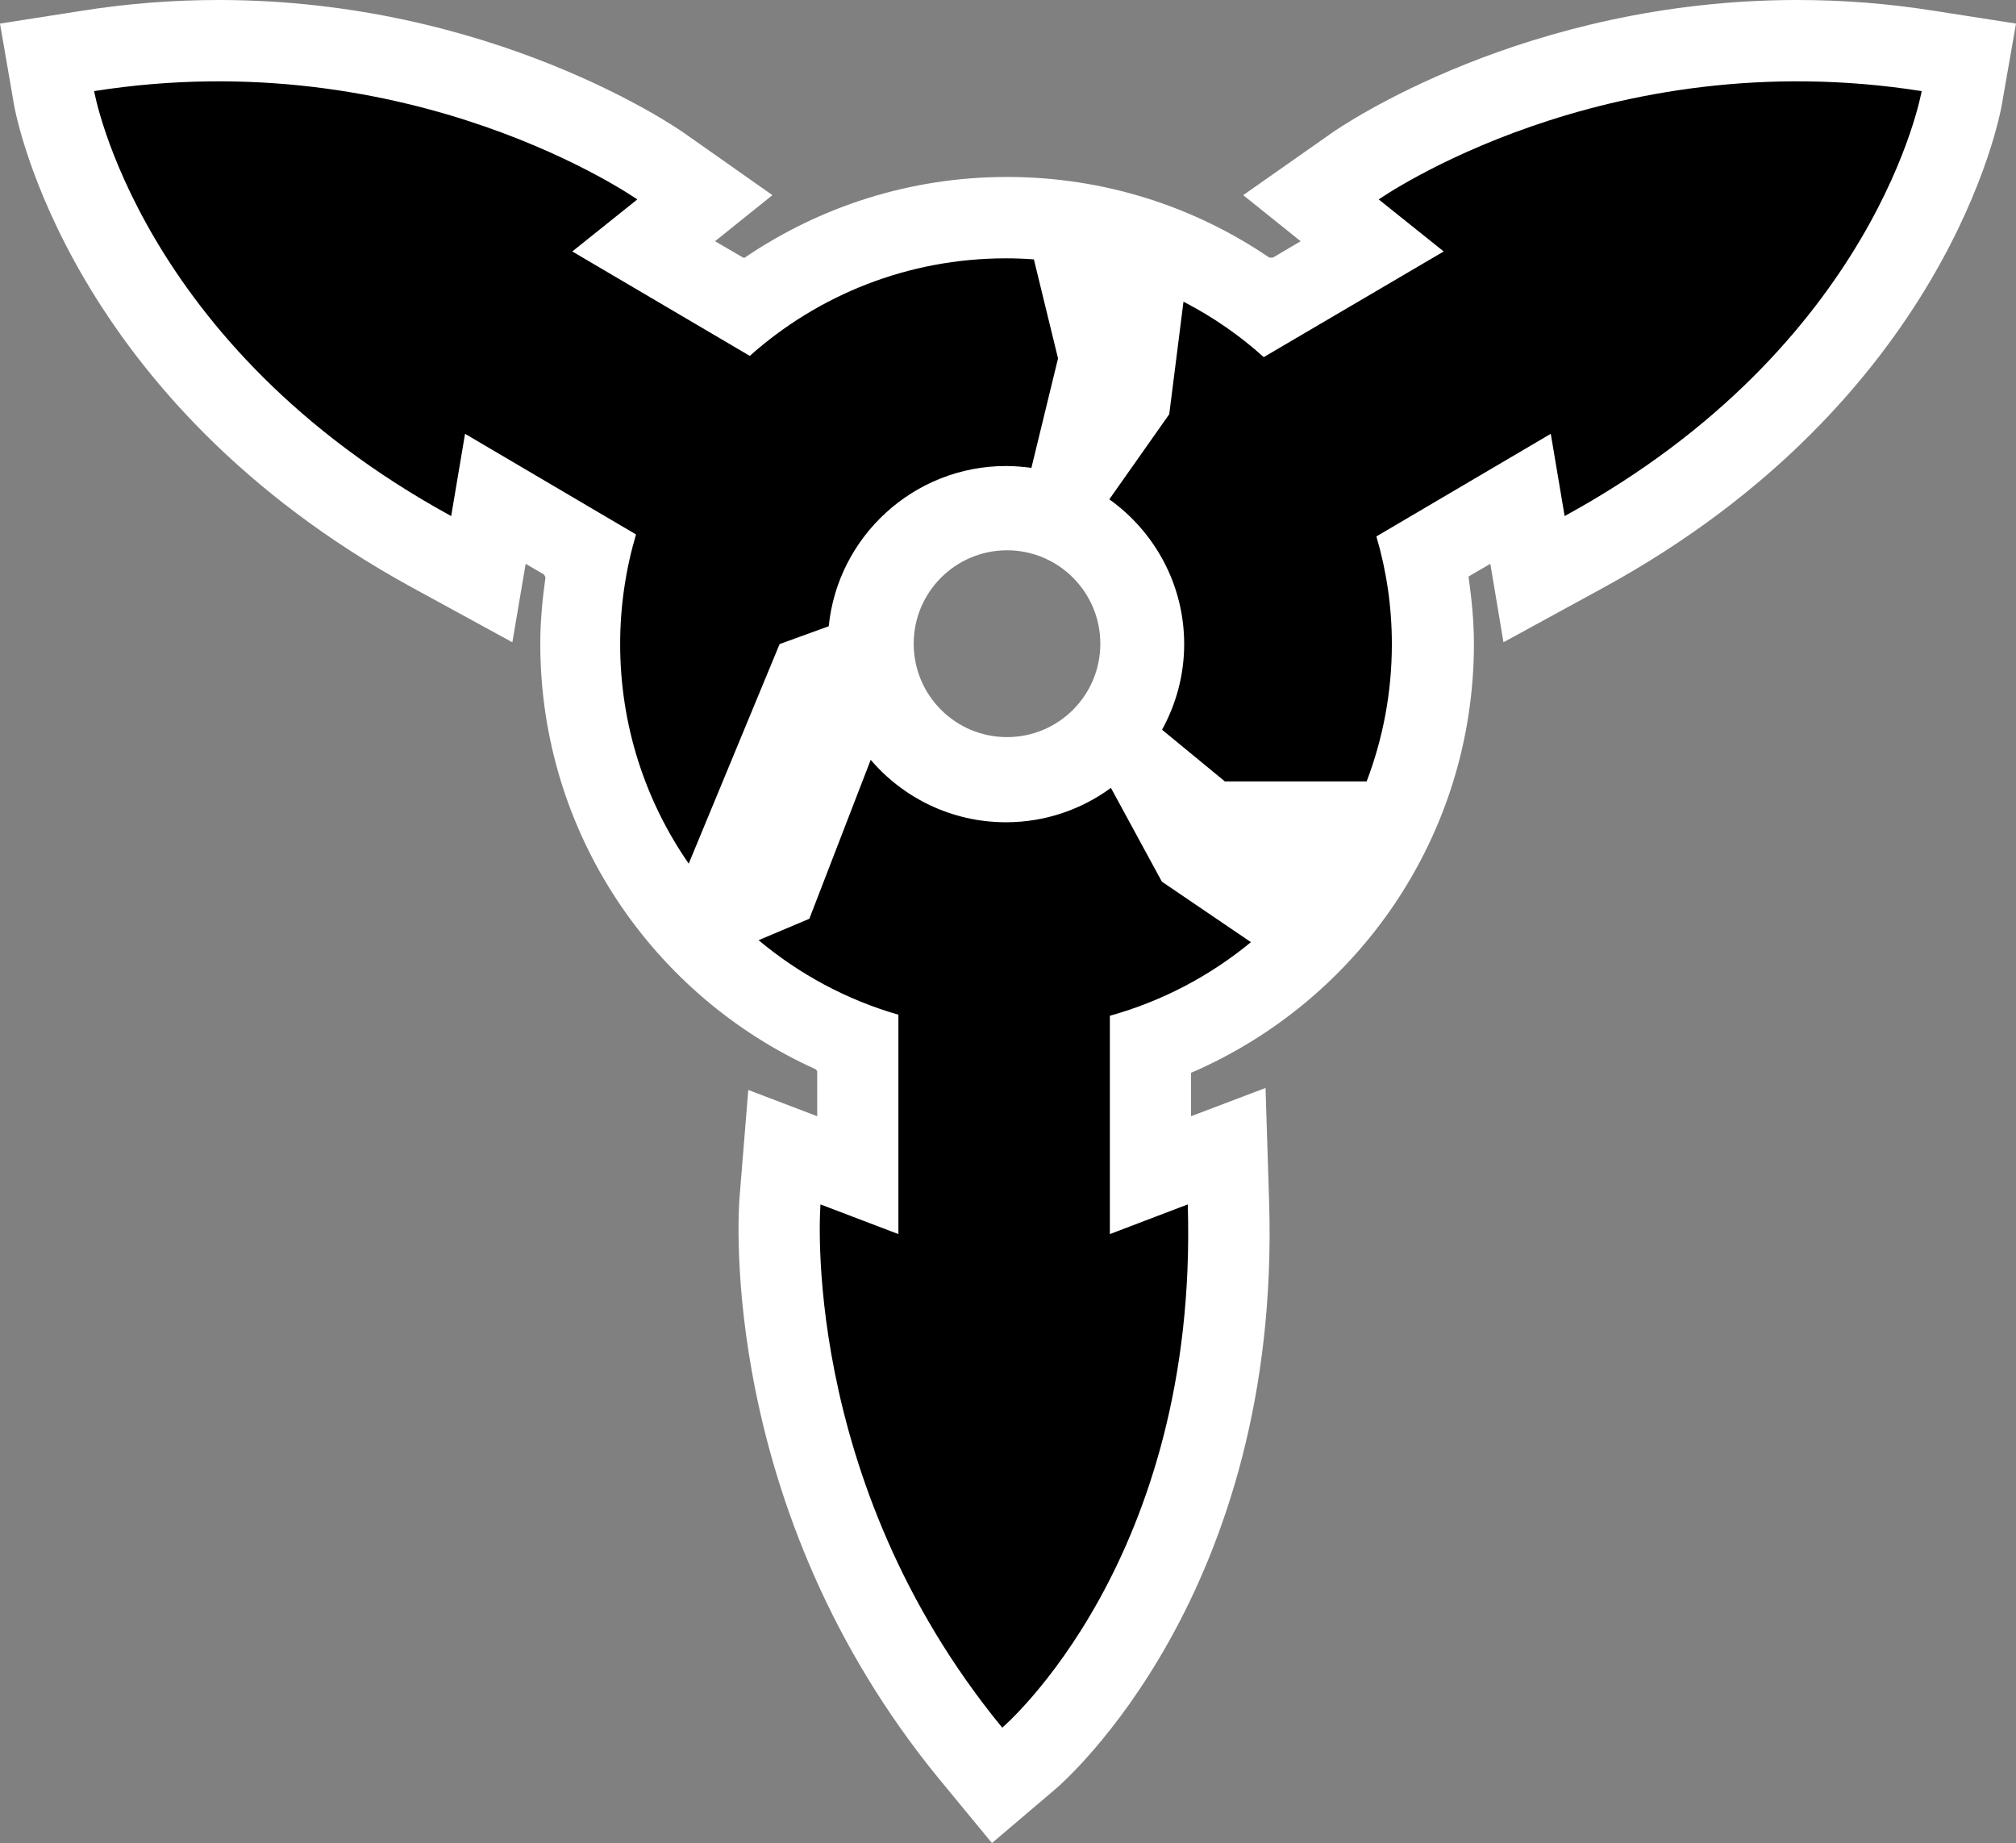
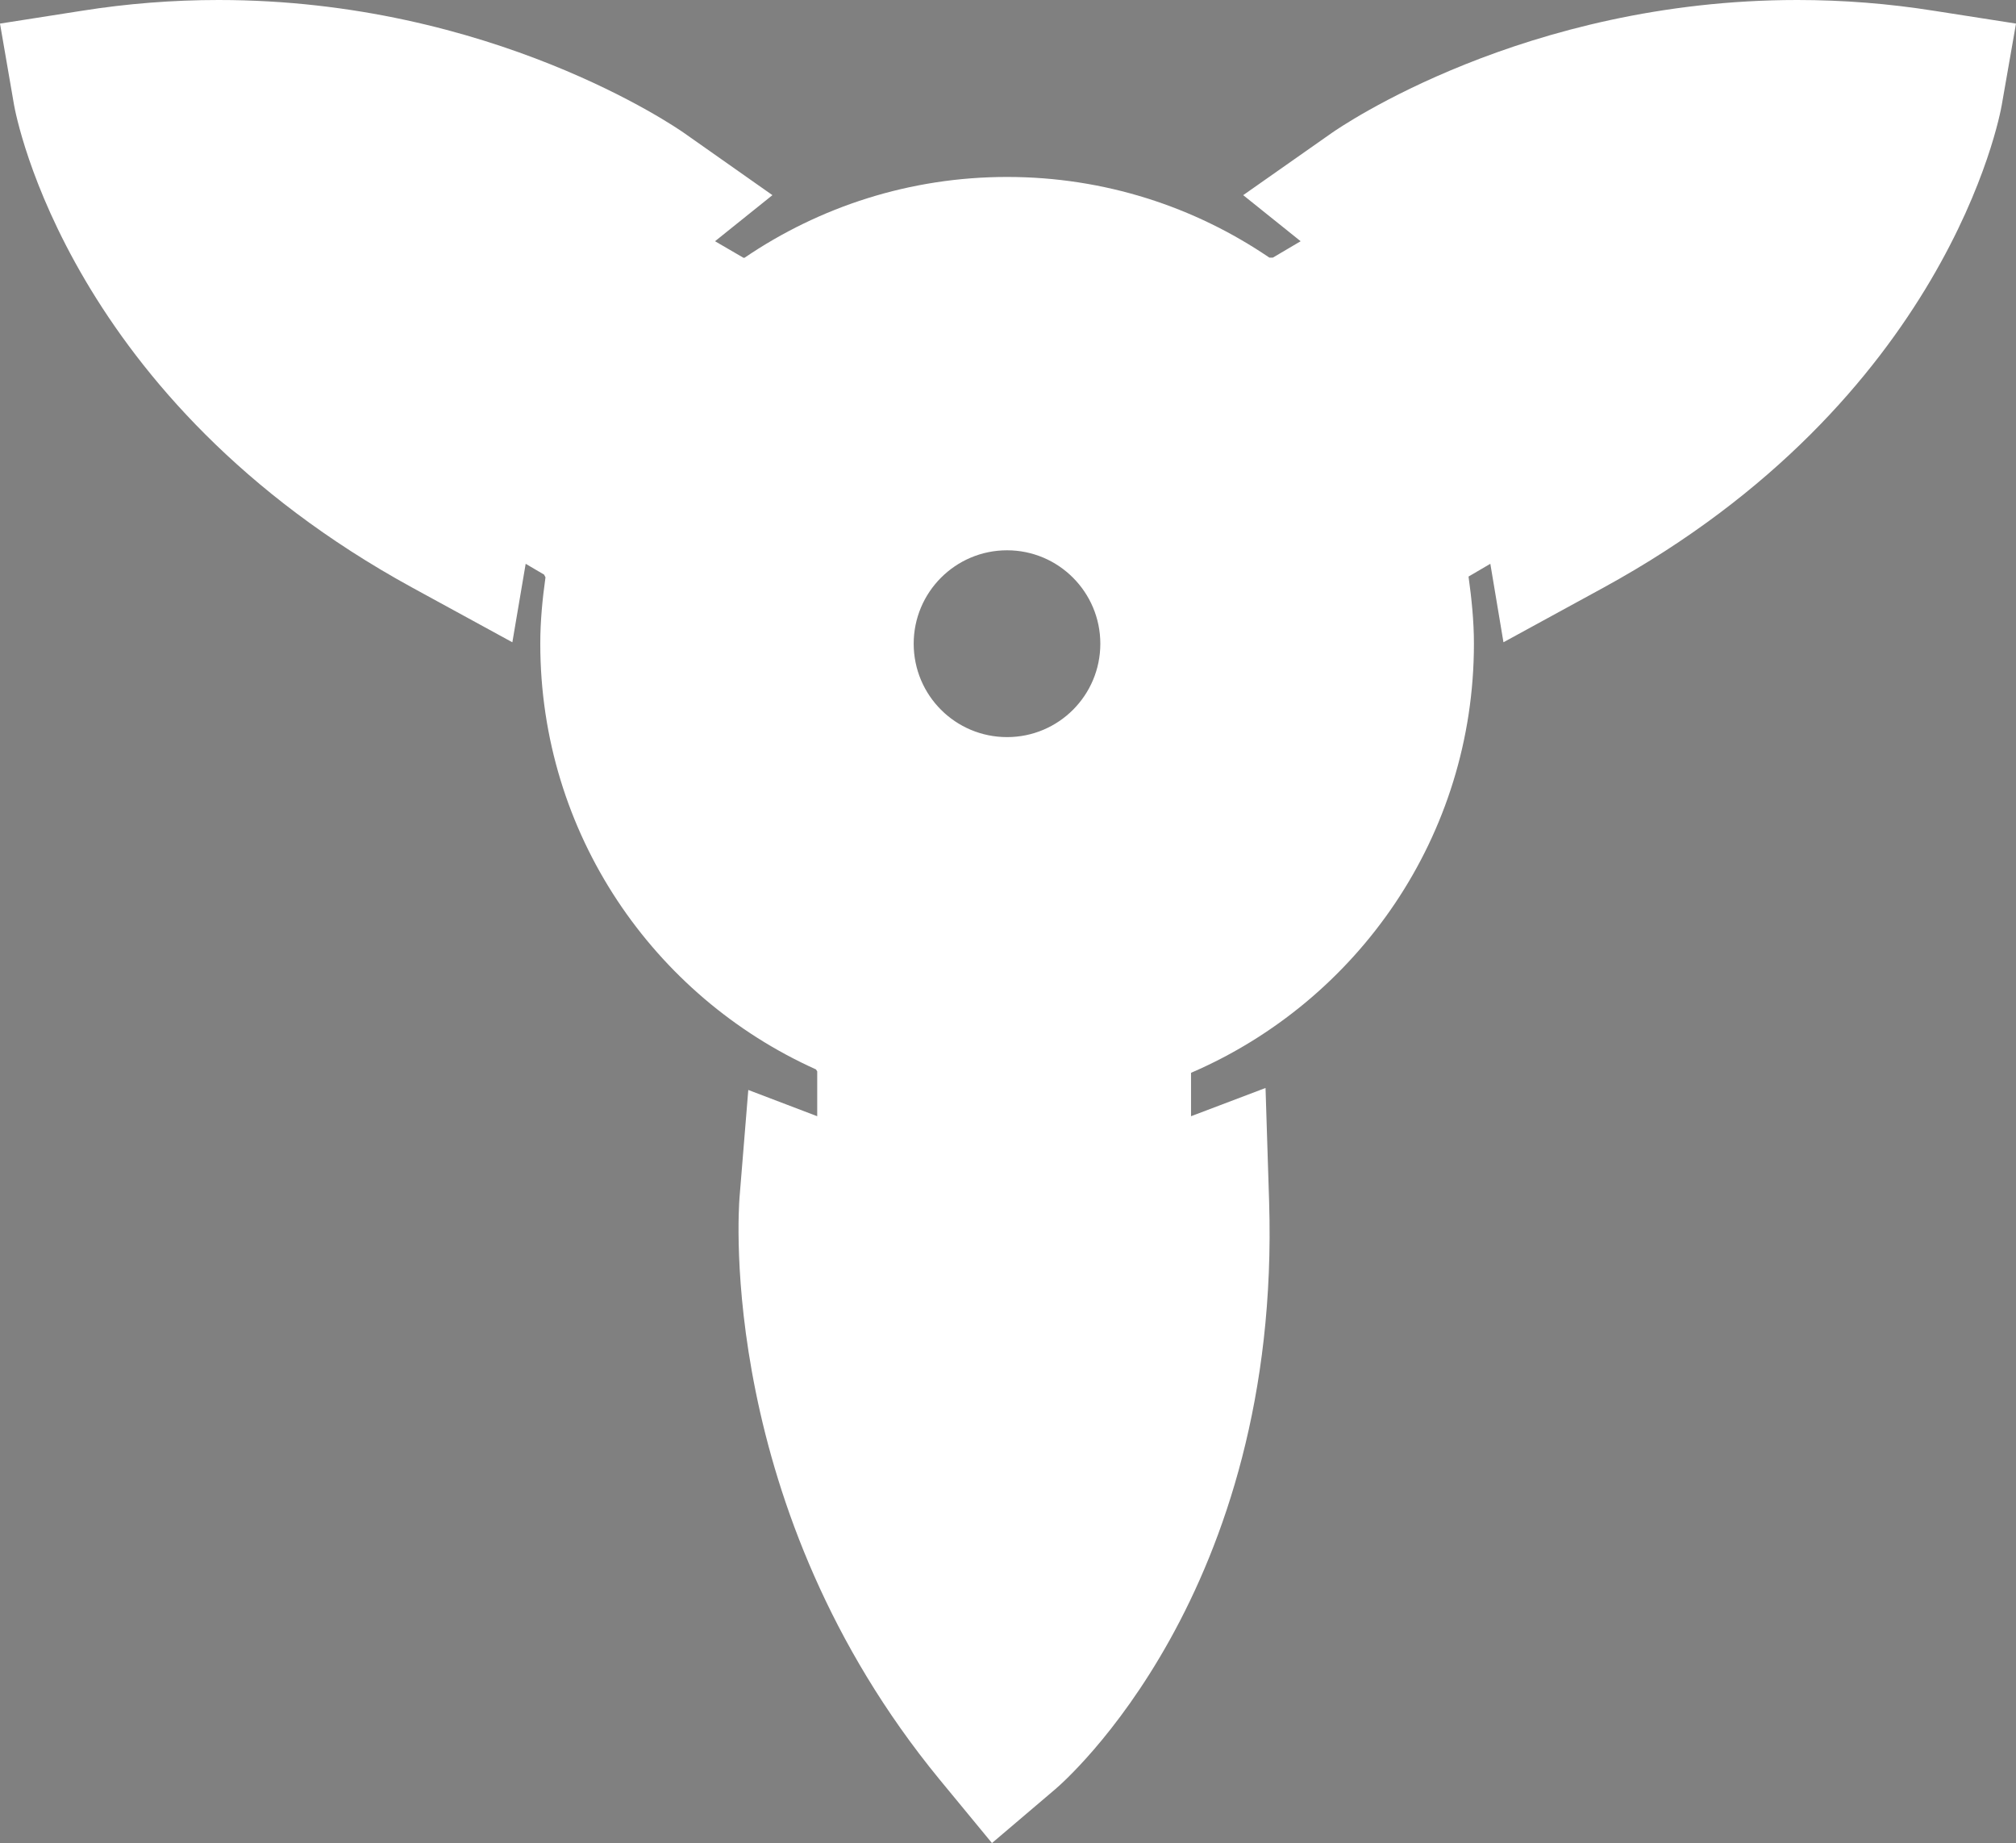
<svg xmlns="http://www.w3.org/2000/svg" xmlns:ns1="http://www.inkscape.org/namespaces/inkscape" version="1.1" width="600" height="548.415" id="svg5690">
  <rect width="100%" height="100%" fill="#808080" stroke="none" />
  <defs id="defs5692" />
  <path d="m 299.725,219.333 c -15.371,0 -27.794,-12.423 -27.794,-27.794 0,-15.316 12.423,-27.794 27.794,-27.794 15.33,0 27.753,12.478 27.753,27.794 0,15.371 -12.423,27.794 -27.753,27.794 M 575.674,3.222 C 562.181,1.07 548.525,0 534.922,0 453.612,0 398.71,37.927 396.407,39.531 l -26.409,18.538 17.099,13.712 c 0,0 -6.061,3.579 -8.254,4.868 l -1.07,0 C 355.491,61.497 328.657,52.653 299.725,52.653 c -28.973,0 -55.862,8.899 -78.143,24.05 l -0.316,0 -8.46,-4.923 17.085,-13.712 -26.354,-18.538 C 201.233,37.927 146.332,0 65.076,0 51.474,0 37.762,1.07 24.27,3.222 L 0,7.02 4.182,31.235 C 4.826,34.759 20.568,118.963 122.651,174.825 l 29.837,16.29 3.963,-23.351 5.471,3.209 0.425,0.81 c -0.905,6.472 -1.549,13.012 -1.549,19.759 0,56.451 33.69,104.922 82.051,126.669 l 0.37,0.59 0,13.342 -20.513,-7.816 -2.619,32.127 c -0.274,3.702 -6.691,92.348 59.509,173.001 l 15.631,18.963 18.703,-15.906 c 2.783,-2.304 67.379,-58.535 63.787,-174.879 l -1.07,-33.895 -22.172,8.405 0,-12.862 0.099,-0.099 c 49.445,-21.322 84.095,-70.383 84.095,-127.643 0,-6.801 -0.7,-13.438 -1.604,-19.978 l 6.486,-3.798 3.908,23.351 29.837,-16.29 C 579.378,118.961 595.173,34.757 595.763,31.233 L 600,7.018 575.675,3.22 z" ns1:connector-curvature="0" id="path482" style="fill:#ffffff;fill-opacity:1;fill-rule:nonzero;stroke:none" />
-   <path d="m 246.647,186.342 c 2.688,-26.724 25.339,-47.676 52.763,-47.676 2.523,0 5.087,0.219 7.555,0.548 l 7.925,-32.565 -7.185,-29.466 c -2.729,-0.219 -5.512,-0.316 -8.296,-0.316 -29.302,0 -55.971,10.969 -76.265,29.028 L 170.328,74.824 189.661,59.344 c 0,0 -67.105,-47.127 -161.648,-32.236 0,0 13.232,75.62 106.266,126.45 l 4.127,-24.475 50.884,29.946 c -3.058,10.339 -4.717,21.322 -4.717,32.62 0,24.311 7.555,46.812 20.403,65.336 l 27.053,-65.336 14.617,-5.306 z M 410.338,59.344 429.671,74.825 376.113,106.266 c -7.13,-6.431 -15.165,-11.998 -23.886,-16.495 l -4.237,33.484 -17.839,25.326 c 13.451,9.584 22.282,25.339 22.282,43.069 0,9.269 -2.413,17.88 -6.582,25.49 l 18.689,15.371 42.205,0 c 4.827,-12.697 7.5,-26.45 7.5,-40.861 0,-11.093 -1.604,-21.856 -4.607,-32.031 l 51.899,-30.536 4.127,24.475 C 558.753,102.728 571.93,27.108 571.93,27.108 477.402,12.217 410.338,59.344 410.338,59.344 M 345.797,262.346 372.301,280.35 c -12.149,10.01 -26.395,17.565 -41.985,21.898 l 0,64.966 23.187,-8.83 c 3.277,105.992 -55.217,155.697 -55.217,155.697 -60.743,-73.961 -54.093,-155.697 -54.093,-155.697 l 23.187,8.83 0,-65.282 c -15.481,-4.443 -29.562,-12.107 -41.615,-22.172 l 15.11,-6.376 18.264,-47.292 c 9.694,11.353 24.146,18.579 40.271,18.579 11.628,0 22.446,-3.798 31.222,-10.229 l 15.165,27.903 z" ns1:connector-curvature="0" id="path484" style="fill:#000000;fill-opacity:1;fill-rule:nonzero;stroke:none" />
</svg>